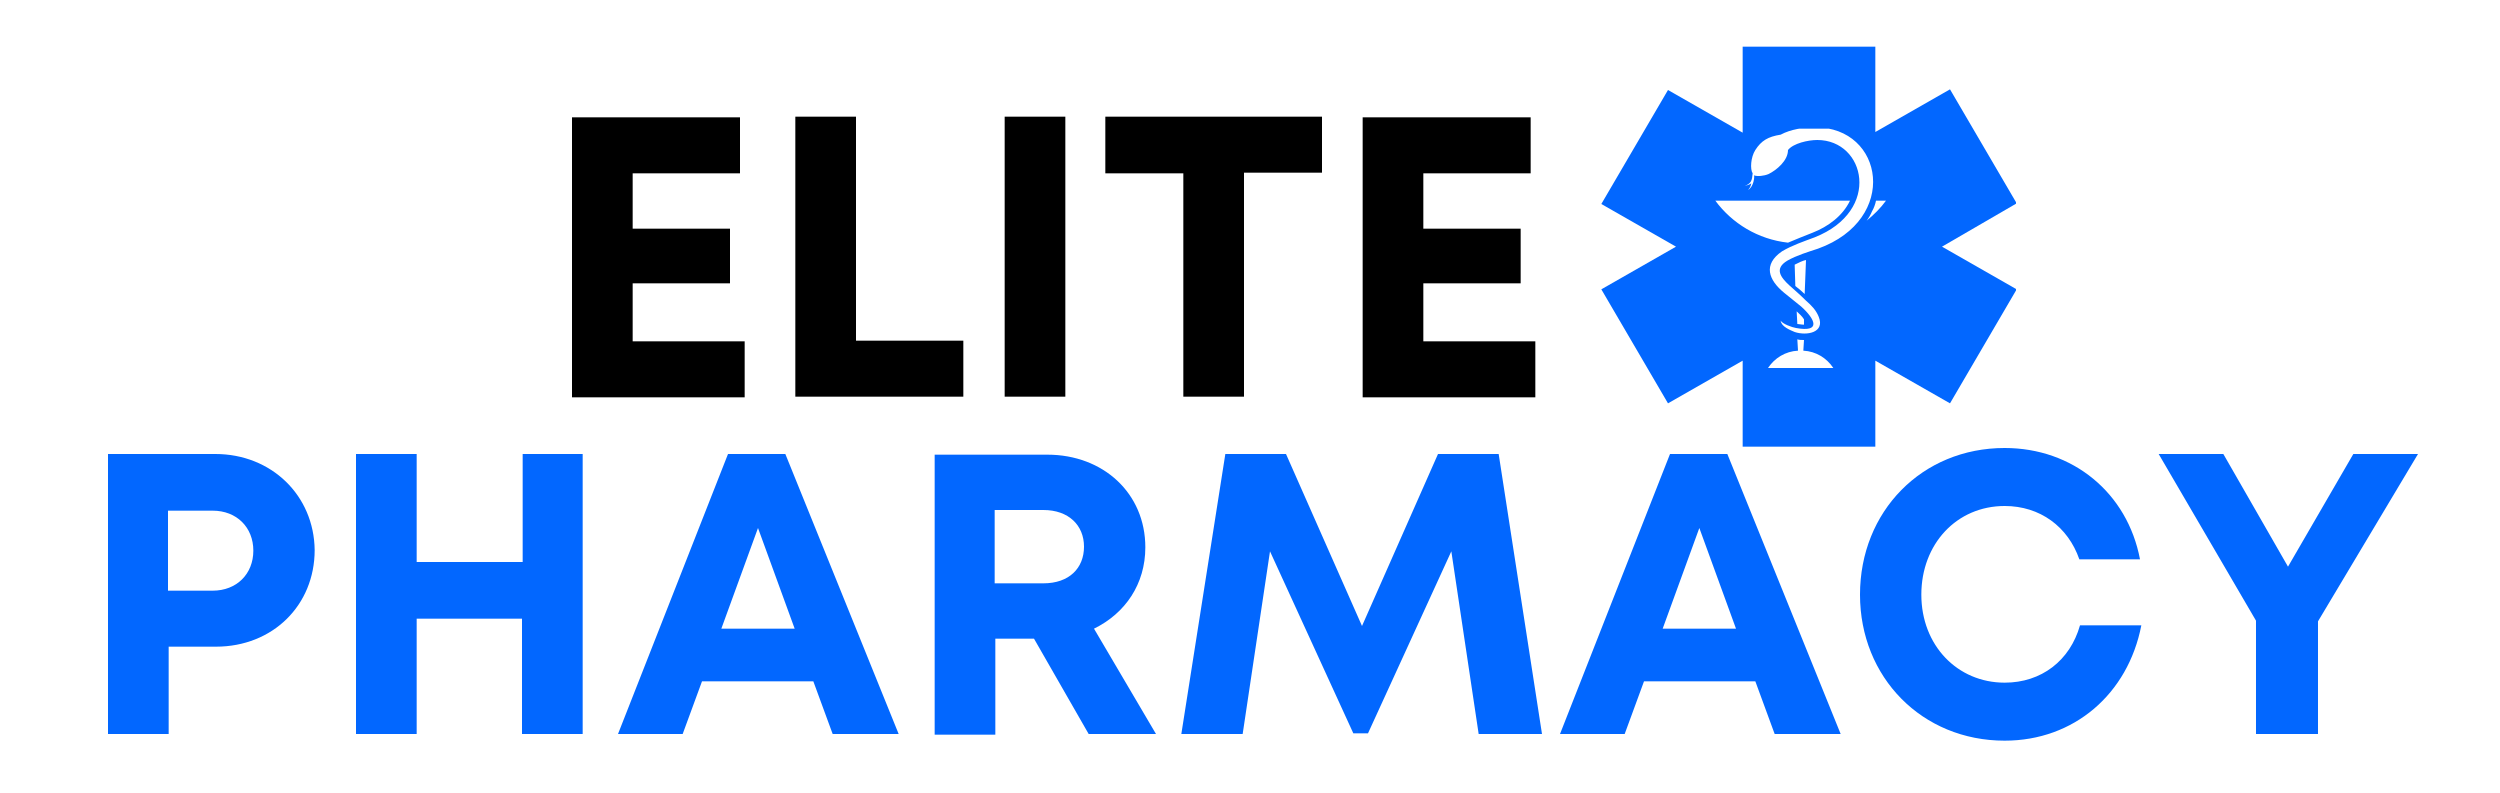
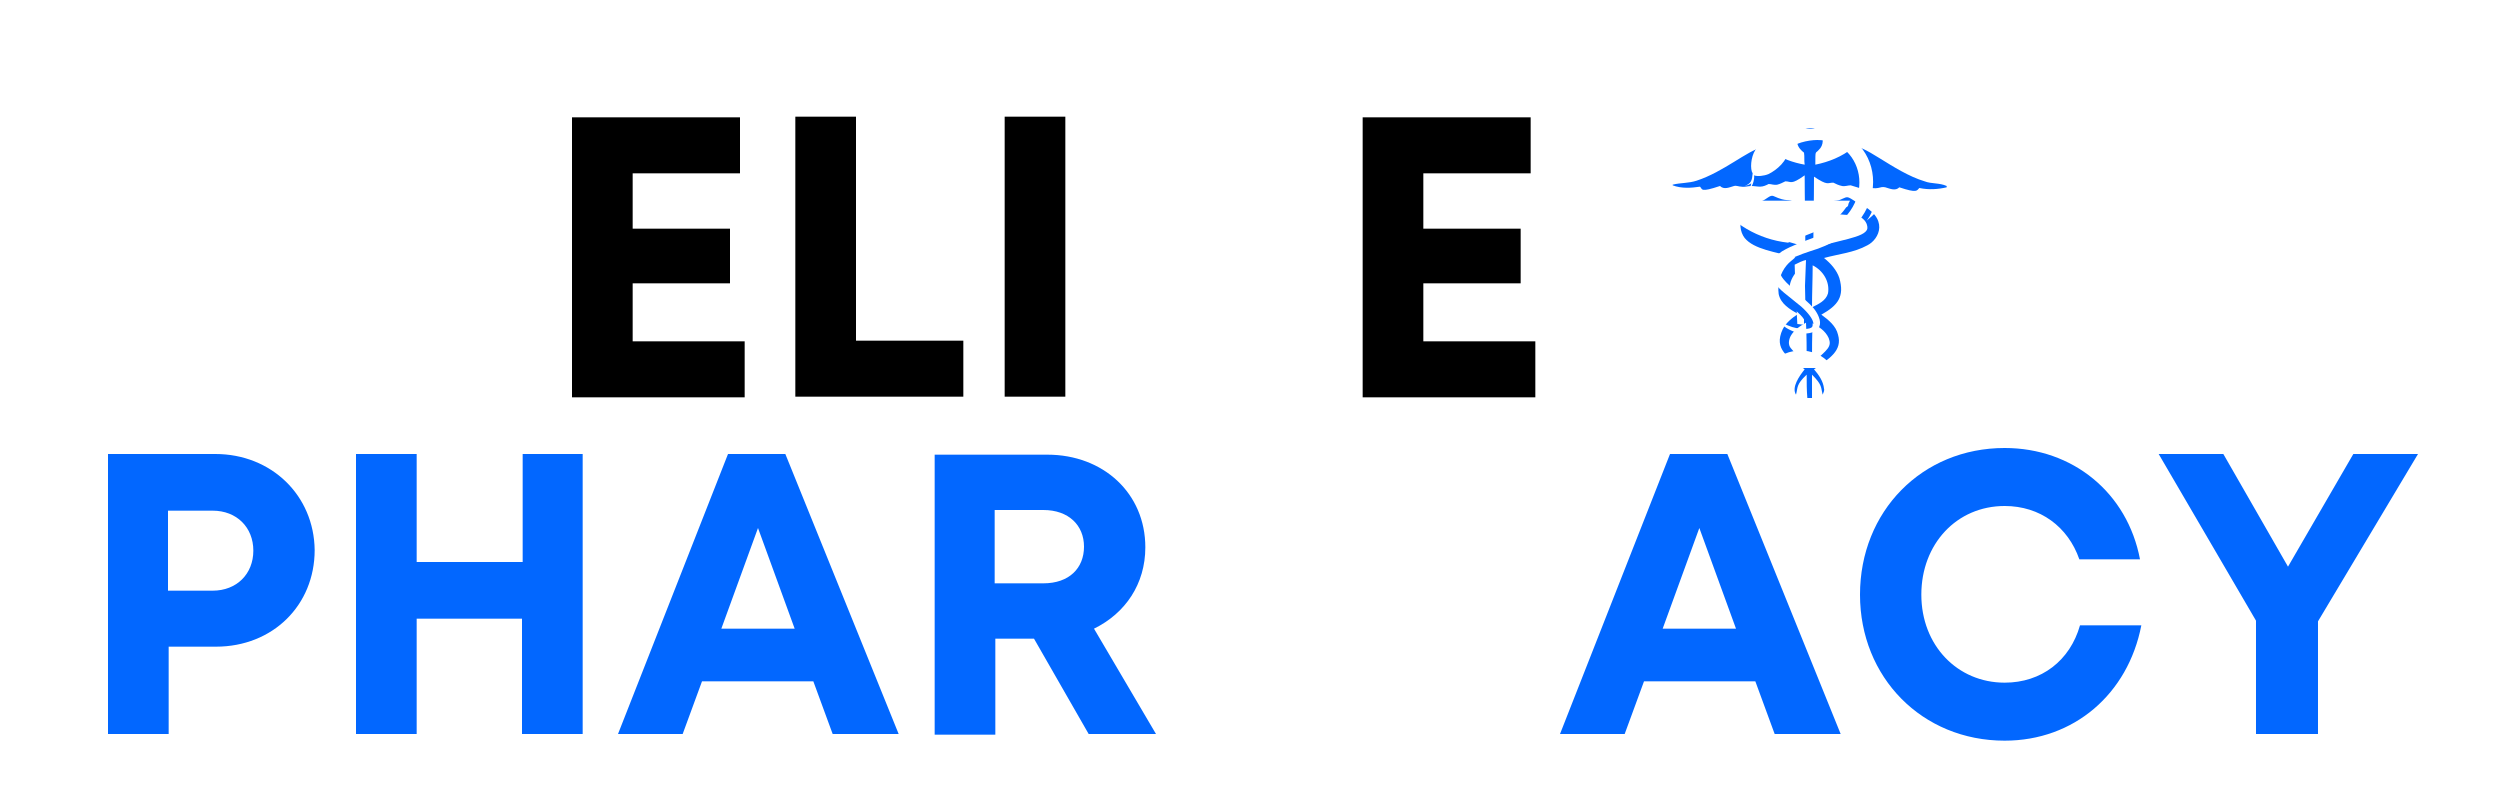
<svg xmlns="http://www.w3.org/2000/svg" xmlns:xlink="http://www.w3.org/1999/xlink" version="1.1" id="Layer_1" x="0px" y="0px" viewBox="0 0 375 119" style="enable-background:new 0 0 375 119;" xml:space="preserve">
  <style type="text/css">
	.st0{fill:#FFFFFF;}
	.st1{fill:#0267FF;}
	.st2{clip-path:url(#SVGID_2_);}
	.st3{clip-path:url(#SVGID_4_);}
	.st4{fill-rule:evenodd;clip-rule:evenodd;fill:#FFFFFF;}
</style>
  <rect class="st0" width="375" height="119" />
  <rect class="st0" width="375" height="119" />
  <g>
    <g>
      <g id="glyph-0-0">
        <path d="M94.9,51.1v-8.6h14.6v-8.2H94.9v-8.3H111v-8.4H85.8v42h25.9v-8.4H94.9z" />
      </g>
    </g>
  </g>
  <g>
    <g>
      <g id="glyph-0-1">
        <path d="M128.4,51.1V17.5h-9.1v42h25.2v-8.4H128.4z" />
      </g>
    </g>
  </g>
  <g>
    <g>
      <g id="glyph-0-2">
        <path d="M150.7,59.5h9.1v-42h-9.1V59.5z" />
      </g>
    </g>
  </g>
  <g>
    <g>
      <g id="glyph-0-3">
-         <path d="M198.3,17.5h-32.5v8.5h11.7v33.5h9.1V25.9h11.7V17.5z" />
-       </g>
+         </g>
    </g>
  </g>
  <g>
    <g>
      <g id="glyph-0-0_1_">
        <path d="M213.5,51.1v-8.6h14.6v-8.2h-14.6v-8.3h16.1v-8.4h-25.2v42h25.9v-8.4H213.5z" />
      </g>
    </g>
  </g>
  <g>
    <g>
      <g id="glyph-0-4">
        <path class="st1" d="M32.3,68.1H16.2v42h9.1V97h7.1c8.5,0,14.8-6.2,14.8-14.5C47.1,74.3,40.7,68.1,32.3,68.1z M31.9,88.6h-6.7     V76.6h6.7c3.6,0,6.1,2.5,6.1,6S35.5,88.6,31.9,88.6z" />
      </g>
    </g>
  </g>
  <g>
    <g>
      <g id="glyph-0-5">
        <path class="st1" d="M78.4,68.1v16.2H62.5V68.1h-9.1v42h9.1V92.8h15.8v17.3h9.1v-42H78.4z" />
      </g>
    </g>
  </g>
  <g>
    <g>
      <g id="glyph-0-6">
        <path class="st1" d="M124.9,110.1h9.9l-17-42h-8.6l-16.5,42h9.7l2.9-7.9H122L124.9,110.1z M113.7,79.2l5.5,15.1h-11L113.7,79.2z" />
      </g>
    </g>
  </g>
  <g>
    <g>
      <g id="glyph-0-7">
        <path class="st1" d="M163.3,110.1h10.1l-9.3-15.8c4.7-2.3,7.7-6.7,7.7-12.2c0-8.1-6.3-13.9-14.7-13.9h-16.9v42h9.1V95.8h5.8     L163.3,110.1z M149.2,76.5h7.3c3.8,0,6.1,2.3,6.1,5.5c0,3.2-2.2,5.5-6.1,5.5h-7.3V76.5z" />
      </g>
    </g>
  </g>
  <g>
    <g>
      <g id="glyph-0-8">
-         <path class="st1" d="M231.3,110.1l-6.5-42h-9.1l-11.4,25.8l-11.4-25.8h-9.1l-6.6,42h9.2l4.1-27.4l12.5,27.3h2.2l12.5-27.3     l4.1,27.4H231.3z" />
-       </g>
+         </g>
    </g>
  </g>
  <g>
    <g>
      <g id="glyph-0-6_1_">
        <path class="st1" d="M266.2,110.1h9.9l-17-42h-8.6l-16.5,42h9.7l2.9-7.9h16.7L266.2,110.1z M254.9,79.2l5.5,15.1h-11L254.9,79.2z     " />
      </g>
    </g>
  </g>
  <g>
    <g>
      <g id="glyph-0-9">
        <path class="st1" d="M300.7,111.1c10.4,0,18.5-7,20.5-17.3H312c-1.5,5.3-5.8,8.6-11.3,8.6c-7.1,0-12.5-5.6-12.5-13.2     c0-7.6,5.3-13.3,12.5-13.3c5.3,0,9.5,3.1,11.2,8h9.1c-1.9-10-10.1-16.7-20.3-16.7c-12.4,0-21.7,9.5-21.7,22     C279,101.6,288.3,111.1,300.7,111.1z" />
      </g>
    </g>
  </g>
  <g>
    <g>
      <g id="glyph-0-10">
        <path class="st1" d="M362.7,68.1h-9.7L343.2,85l-9.7-16.9h-9.7l14.6,25v17h9.3V93.2L362.7,68.1z" />
      </g>
    </g>
  </g>
  <g>
    <defs>
-       <rect id="SVGID_1_" x="240.2" y="7" width="62.2" height="60" />
-     </defs>
+       </defs>
    <clipPath id="SVGID_2_">
      <use xlink:href="#SVGID_1_" style="overflow:visible;" />
    </clipPath>
    <g class="st2">
      <path class="st1" d="M302.5,30.5l-10-17.1l-11.2,6.4V7h-19.9v12.9l-11.2-6.4l-10,17.1l11.2,6.4l-11.2,6.4l10,17.1l11.2-6.4V67    h19.9V54.1l11.2,6.4l10-17.1L291.3,37L302.5,30.5z" />
    </g>
  </g>
  <path class="st1" d="M288.7,27.2c-4.7-1.4-9.6-6.1-10.8-5c-1.6,1.3-3.6,2.1-5.6,2.5c0-2.3,0-1.6,0.5-2.2c0.8-0.7,0.8-2,0.1-2.7  c-1.4-1.4-3.6-0.1-3.3,1.7c0.1,0.6,0.6,1.1,1,1.4c0.1,0.6,0,1.2,0.1,1.8c-1.7-0.3-3.4-0.9-4.9-1.9c-0.5-0.3-0.9-0.9-1.5-0.7  c-2.2,0.5-5.8,3.7-9.8,5c-1.2,0.4-2.4,0.3-3.6,0.6v0.1c1.3,0.5,2.8,0.4,4.1,0.2c0.4,0.4,0,0.9,3-0.1c0.6,0.6,1.4,0.2,2.1,0  c0.4-0.1,0.7,0.1,1.1,0.1c0.5,0.1,1-0.1,1.5-0.1c0.4,0,0.9,0.1,1.3,0.1c0.5,0,0.9-0.2,1.3-0.4c0.4,0,0.8,0.2,1.3,0.1  c0.4-0.1,0.8-0.3,1.2-0.5c0.9,0,0.8,0.6,2.9-0.9c0,3.6,0.1,7.2,0.1,10.8c-3.2-1.3-7.4-1.6-8.1-2.9c-0.2-0.9,0.6-1.8,1.4-2.1  c1-0.2,1.9,0,2.9-0.2c1-0.2,1.4-0.5,2.4-1.3c0.1-0.1,0.1-0.2,0-0.2c-1.4-0.7-1.2,0-3.4-1c-0.5-0.2-1,0.5-1.8,0.8  c-1,0.5-2.1,1.1-2.7,2.1c-0.7,1-0.5,2.5,0.2,3.4c1.4,1.7,4.6,2.1,7.6,2.9c-0.4,0.4-0.9,0.7-1.3,1.2c-1,1.2-1.4,2.8-1.2,4.3  c0.3,1.5,1.7,2.3,2.9,3c-0.9,0.6-1.8,1.3-2.3,2.3c-1.4,3,0.8,4.2,3.3,6c-0.8,1-2,2.7-1.3,3.8c0.3-1.1,0-1.5,1.6-3  c0,1.2,0,2.3,0.1,3.5c0.2,0,0.5,0,0.7,0c0-1.2,0-2.3,0-3.5c1.6,1.6,1.3,1.9,1.6,3c0.1-0.3,0.3-0.6,0.2-0.9c-0.1-1.1-0.8-2.1-1.5-2.9  c2.3-1.6,4.3-2.8,3.6-5.2c-0.3-1.3-1.4-2.2-2.5-3c2.5-1.4,3.5-2.7,2.7-5.5c-0.4-1.2-1.3-2.2-2.3-3c2.2-0.6,4.5-0.8,6.5-1.9  c1.8-0.9,3.4-4.1-1.3-6.3c-0.5-0.2-1-0.7-1.6-0.9c-0.5-0.1-0.9,0.4-1.7,0.5c-1.1,0.1-2.6,0.3-2,0.8c0.5,0.4,1.1,1,1.7,1.1  c1.1,0.3,2.1,0.2,3.2,0.3c0.9,0.2,1.8,1,1.7,2c-0.3,1.4-4.6,1.7-8.1,3c0-3.6,0.1-7.2,0.1-10.8c2.1,1.4,2,0.9,2.9,0.9  c0.4,0.2,0.8,0.4,1.3,0.5c0.4,0.1,0.9-0.1,1.3-0.1c0.4,0.1,0.9,0.3,1.3,0.4c0.4,0.1,0.9-0.1,1.3-0.1c0.5,0.1,1,0.2,1.5,0.1  c0.4-0.1,0.7-0.2,1.1-0.1c0.7,0.2,1.5,0.6,2.1,0c2.7,0.9,2.6,0.5,3,0.1c1.4,0.3,2.8,0.2,4.1-0.1v-0.2  C290.9,27.4,289.7,27.6,288.7,27.2z M266.1,30.6c0,0.6-0.9,0.6-0.9,0C265.2,30.1,266.1,30.1,266.1,30.6z M268.5,44.1  c-0.4-1.7,0.7-3.5,2.2-4.3c0,2.1,0.1,4.2,0.1,6.3C269.9,45.6,268.9,45.1,268.5,44.1z M268.6,52.2c-0.4-0.5-0.3-1.2,0-1.8  c0.5-0.9,1.4-1.5,2.3-2c0.1,2,0.1,4,0.1,6C270.1,53.8,269.3,53.1,268.6,52.2z M276.8,31.1c-0.6,0-0.6-0.9,0-0.9  C277.4,30.2,277.4,31.1,276.8,31.1z M274.3,50.7c0.5,1.3-0.1,1.7-2.5,3.8c0-2,0-4,0.1-6C272.8,49,273.8,49.6,274.3,50.7z M274.2,44  c-0.3,1.1-1.4,1.6-2.4,2.1c0-2.1,0.1-4.2,0.1-6.3C273.5,40.6,274.5,42.3,274.2,44z" />
  <g>
    <defs>
      <rect id="SVGID_3_" x="257.2" y="19.3" width="25.8" height="36" />
    </defs>
    <clipPath id="SVGID_4_">
      <use xlink:href="#SVGID_3_" style="overflow:visible;" />
    </clipPath>
    <g class="st3">
      <path class="st4" d="M282.9,30.1c-0.8,1.1-1.8,2.1-2.9,3c0.3-0.4,0.6-0.9,0.8-1.4c0.3-0.5,0.5-1.1,0.6-1.6H282.9z M262.2,28.5    c0.9-0.5,1-2.1,0.9-2.2c0.5,0.2,1.5,0.1,2.2-0.2c1.2-0.6,2.9-2,2.9-3.6c0.8-1,3-1.5,4.4-1.5c7.2,0,9.7,10.6-0.4,14.6    c-1.6,0.6-3.4,1.2-4.9,2.1c-2.9,2-2,4.3,0.3,6.2c0.9,0.7,1.7,1.4,2.6,2.1c2.1,1.9,3,3.9-0.8,3.2c-0.6-0.1-2-0.6-2.3-1.1    c0.1,0.9,1.4,1.4,2.1,1.7c1.8,0.6,4.6,0.1,3.6-2.3c-0.4-1-1.1-1.7-1.9-2.4c-0.8-0.8-1.6-1.5-2.5-2.3c-1.3-1.2-2.3-2.5-0.3-3.7    c1.4-0.8,3.1-1.3,4.6-1.8c12.2-4.4,9.9-18.2-0.4-18.2c-1.8,0-3.7,0.3-5.2,1.1c-1.9,0.3-2.9,0.9-3.8,2.3c-0.7,1.1-0.8,2.9-0.4,3.5    c-0.1,1.1-0.2,1.5-1.2,1.9c0.4-0.1,0.7-0.2,1-0.4C262.6,28,262.4,28.3,262.2,28.5z M270.9,39l-0.2,5.1c-0.4-0.4-0.9-0.8-1.4-1.2    l-0.1-3.2C269.8,39.4,270.4,39.1,270.9,39z M270.6,47.9l0,0.8c-0.4,0-0.8-0.1-1-0.1l-0.1-1.9l0,0C269.8,47,270.3,47.4,270.6,47.9z     M270.6,51l-0.1,1.6c1.9,0.1,3.5,1.1,4.5,2.6h-9.8c1-1.5,2.6-2.5,4.5-2.6l-0.1-1.7C269.9,51,270.2,51,270.6,51z M268.2,36.4    c-4.5-0.5-8.4-2.9-10.9-6.3c4.7,0,13.2,0,20.2,0c-1.1,2.3-3.3,3.9-5.6,4.8C270.6,35.4,269.4,35.9,268.2,36.4z" />
    </g>
  </g>
</svg>